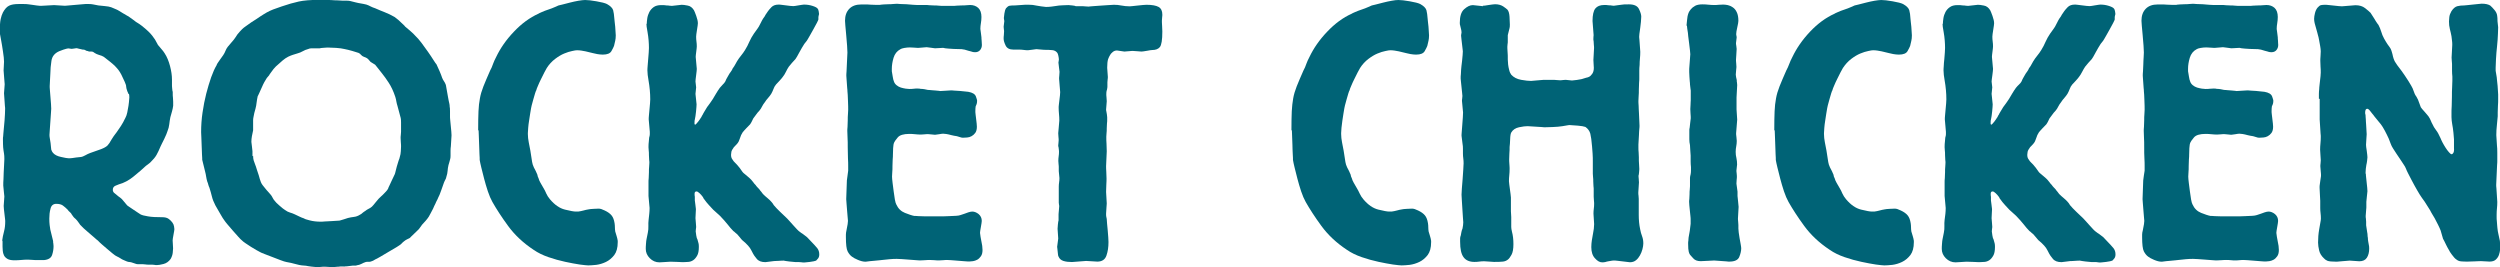
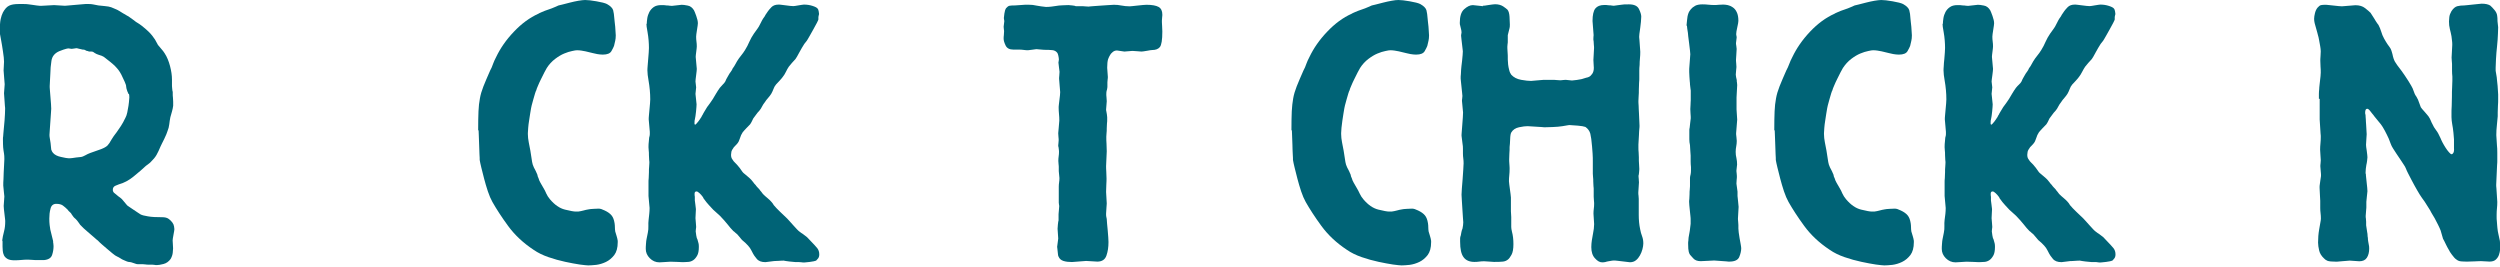
<svg xmlns="http://www.w3.org/2000/svg" id="_レイヤー_2" data-name="レイヤー 2" viewBox="0 0 229.84 24.55">
  <defs>
    <style>
      .cls-1 {
        fill: #006376;
      }
    </style>
  </defs>
  <g id="base">
    <g>
      <path class="cls-1" d="M.19,22.19c.04-.31.1-.62.18-.91.08-.3.11-.6.11-.92,0-.04,0-.13-.02-.27-.01-.13-.03-.28-.05-.43-.02-.15-.04-.3-.05-.43-.01-.13-.02-.23-.02-.3,0-.04.01-.18.03-.42s.03-.38.03-.45-.02-.23-.05-.48-.05-.43-.05-.52c0-.18,0-.38.02-.6.01-.22.02-.42.02-.6,0-.09.01-.29.03-.6s.03-.52.03-.63c0-.22-.01-.39-.03-.5-.04-.24-.07-.44-.08-.58-.01-.14-.02-.39-.02-.75,0-.09,0-.18.02-.27.01-.09.02-.18.02-.27.04-.38.08-.78.11-1.2.03-.42.05-.78.05-1.06,0-.04,0-.13-.02-.27-.01-.13-.02-.28-.03-.43-.01-.15-.02-.3-.03-.43-.01-.13-.02-.23-.02-.3,0-.04.01-.18.03-.4s.03-.37.03-.43c0-.09-.02-.29-.05-.62-.03-.32-.05-.54-.05-.65,0-.04,0-.17.02-.38.01-.21.02-.35.02-.42,0-.2-.03-.52-.1-.95-.06-.43-.12-.76-.16-.98-.06-.31-.1-.51-.11-.6-.01-.09-.02-.18-.02-.27,0-.51.03-.88.08-1.11.05-.23.12-.44.21-.62.17-.31.36-.52.57-.62.2-.1.49-.15.86-.15h.49c.19,0,.34.01.45.03.13.02.25.04.37.05.12.01.23.03.34.05.11.02.2.03.28.03h.24c.09,0,.27-.01.55-.03.28-.02.46-.03.55-.03s.25.01.5.03c.25.02.42.03.5.03.06,0,.18-.01.36-.03.17-.02.36-.04.57-.05.21-.01.4-.03.58-.05.18-.02.31-.03.37-.03h.34c.12,0,.23.01.34.03.09.02.17.04.26.05.09.01.17.03.26.05.45.04.76.08.91.1.15.02.35.09.58.2.11.04.2.08.27.12s.25.14.53.32c.09.04.16.09.23.13.06.04.14.09.23.13.06.04.13.09.21.15.08.06.15.11.21.15.11.09.21.16.29.22.09.06.18.12.29.18.11.07.32.23.63.5.31.27.54.52.7.77.09.11.16.22.21.33.05.11.11.22.18.33.11.13.22.26.32.38.11.12.21.25.29.38.22.33.38.73.5,1.18.12.45.18.87.18,1.25v.53s0,.14.02.3c.01.16.03.25.05.3v.18c0,.1,0,.22.02.35.01.13.02.25.02.37v.37c-.02.18-.06.35-.11.53-.05.18-.1.35-.15.53-.04.22-.08.44-.1.65-.02.21-.08.42-.16.62-.02.07-.06.17-.11.3-.05.13-.12.27-.19.42-.08.14-.15.28-.21.42-.06.13-.11.22-.13.27-.13.31-.25.57-.37.78-.12.21-.3.43-.53.65-.06.07-.14.13-.21.18-.08.06-.16.12-.24.18-.19.18-.36.33-.5.45-.14.12-.36.31-.66.55-.41.33-.85.57-1.33.7-.06.02-.17.07-.32.13-.15.07-.23.19-.23.37,0,.11.04.2.11.27.08.07.21.18.4.33.06.04.12.09.18.13s.1.09.15.13c.04.04.11.13.21.25.1.12.17.21.21.25.02.04.09.11.21.18.12.08.25.17.4.27.15.1.29.19.42.28.13.09.22.14.26.17.13.07.36.13.68.18.32.06.77.08,1.33.08.24,0,.43.05.57.15.14.1.25.21.34.33.09.12.14.24.16.37.02.12.03.21.03.25,0,.07-.03.23-.08.5-.05.27-.08.44-.08.53,0,.04,0,.16.02.35.01.19.02.32.02.38s-.01.2-.03.4c-.02.2-.09.39-.19.57-.17.24-.39.4-.66.47-.27.07-.47.1-.6.1-.09,0-.17,0-.24-.02-.08-.01-.15-.02-.21-.02h-.39s-.12,0-.23-.02c-.11-.01-.18-.02-.23-.02h-.45c-.09,0-.17-.02-.24-.05-.08-.03-.16-.06-.24-.08-.11-.04-.21-.07-.29-.07s-.18-.02-.29-.07c-.04-.02-.12-.06-.23-.1-.11-.04-.22-.1-.32-.17s-.21-.12-.31-.17-.16-.08-.18-.1c-.04-.02-.13-.09-.26-.2-.13-.11-.28-.23-.44-.37-.16-.13-.32-.27-.49-.42-.16-.14-.3-.27-.4-.38-.06-.04-.17-.13-.32-.27-.15-.13-.31-.27-.49-.42-.17-.14-.33-.29-.49-.43-.15-.14-.26-.25-.32-.32-.06-.09-.13-.18-.19-.27-.06-.09-.14-.18-.23-.27-.11-.09-.17-.15-.19-.18-.02-.03-.08-.1-.16-.22-.04-.09-.1-.17-.18-.23s-.15-.14-.21-.23c-.15-.15-.3-.28-.44-.38-.14-.1-.34-.15-.6-.15-.28,0-.46.15-.53.45-.08.3-.11.6-.11.91,0,.22.01.42.03.58.02.17.04.3.06.42.04.18.09.35.13.53.04.18.09.35.13.53,0,.09,0,.17.02.23.01.07.02.14.02.23,0,.27-.04.54-.13.81-.09.28-.33.44-.74.48h-.74s-.17,0-.37-.02c-.21-.01-.33-.02-.37-.02-.22,0-.42.01-.62.03s-.4.03-.62.03c-.28,0-.5-.04-.65-.13-.15-.09-.26-.2-.32-.33-.06-.13-.1-.27-.11-.42-.01-.14-.02-.27-.02-.38v-.57ZM11.82,8.65c-.04-.09-.08-.17-.11-.25-.03-.08-.06-.16-.08-.25-.02-.07-.03-.13-.03-.18s-.01-.12-.03-.18c-.02-.04-.04-.09-.05-.13-.01-.04-.03-.09-.05-.13-.13-.29-.24-.52-.32-.68-.09-.17-.18-.31-.27-.43-.1-.12-.2-.24-.31-.35-.11-.11-.25-.23-.42-.37-.3-.24-.5-.4-.6-.47-.1-.07-.26-.13-.5-.2-.13-.04-.23-.09-.29-.13-.04-.02-.08-.04-.11-.07-.03-.02-.07-.04-.11-.07-.09-.02-.17-.03-.24-.02s-.16,0-.24-.05c-.04,0-.09-.01-.13-.03-.04-.02-.09-.04-.13-.07-.04-.02-.1-.03-.16-.03s-.12-.01-.16-.03c-.04,0-.12-.02-.23-.05-.11-.03-.18-.05-.23-.05-.02,0-.09.01-.19.03-.11.02-.18.03-.23.03s-.09,0-.15-.02c-.05-.01-.11-.02-.18-.02-.02,0-.08.01-.16.03-.09.02-.18.05-.27.08s-.23.08-.4.15c-.41.18-.65.47-.71.88-.06.41-.1.79-.1,1.15,0,.09-.01.28-.03.57-.02.29-.03.49-.03.6,0,.07,0,.2.02.4s.03.41.05.63c.02.22.04.43.05.63s.02.34.02.43-.01.24-.03.47c-.02.22-.04.46-.05.72-.01.26-.03.49-.05.72s-.03.38-.03.47,0,.18.02.27c.01.09.04.25.08.5.02.11.03.21.03.3s.01.19.03.3c.04.13.1.23.16.3.15.18.4.31.74.38.35.08.57.12.68.12.13,0,.25,0,.37-.02.12-.01.23-.03.34-.05.24-.02.39-.04.47-.05.08-.01.2-.06.37-.15.15-.09.31-.16.47-.22.16-.06.49-.17.99-.35.28-.11.47-.22.58-.33.11-.11.23-.29.36-.53.13-.22.29-.45.49-.7.13-.18.26-.37.39-.57.13-.2.27-.45.42-.77.06-.11.12-.27.16-.47.04-.2.08-.4.11-.6.03-.2.06-.45.08-.77,0-.13-.01-.24-.03-.33Z" />
-       <path class="cls-1" d="M31.85,24.48c-.13.02-.25.03-.37.02-.12-.01-.24,0-.37.02-.04,0-.13,0-.27.02-.14.01-.23.02-.28.02s-.16,0-.34-.02c-.18-.01-.31-.02-.37-.02-.11,0-.23,0-.36.02-.13.01-.25.02-.36.02-.09,0-.25-.02-.5-.05s-.42-.06-.5-.08c-.3-.02-.51-.04-.62-.07-.11-.02-.28-.07-.52-.13-.15-.04-.3-.08-.44-.1-.14-.02-.29-.06-.44-.1-.02,0-.14-.04-.34-.12-.21-.08-.44-.17-.7-.27-.26-.1-.5-.19-.73-.28-.23-.09-.36-.14-.4-.17-.09-.04-.21-.11-.37-.2-.16-.09-.33-.19-.5-.3-.17-.11-.34-.22-.5-.33-.16-.11-.28-.2-.34-.27-.06-.04-.17-.15-.32-.32-.15-.17-.31-.35-.49-.55-.17-.2-.33-.39-.49-.57-.15-.18-.25-.3-.29-.37-.09-.11-.23-.33-.42-.67-.19-.33-.33-.58-.42-.73-.15-.29-.26-.56-.32-.82-.06-.25-.14-.53-.23-.81-.04-.09-.08-.18-.1-.27-.02-.09-.05-.19-.1-.3-.04-.15-.08-.3-.1-.45-.02-.14-.05-.3-.1-.48-.04-.18-.09-.35-.13-.53-.04-.18-.09-.35-.13-.53,0-.07,0-.22-.02-.47-.01-.24-.02-.51-.03-.8-.01-.29-.02-.55-.03-.8-.01-.24-.02-.4-.02-.47,0-.6.04-1.2.13-1.81.09-.61.2-1.19.34-1.73.14-.54.29-1.04.45-1.5.16-.45.33-.83.5-1.11.02-.09.12-.25.29-.48.17-.23.28-.38.32-.45.09-.13.16-.27.21-.4.05-.13.12-.25.21-.37.09-.11.18-.22.28-.33s.19-.22.28-.33c.13-.18.24-.33.32-.47.09-.11.16-.2.23-.27.06-.07.13-.14.21-.22.08-.08.18-.16.31-.25.13-.09.3-.21.52-.37.35-.22.63-.4.84-.55.22-.14.42-.27.6-.37.18-.1.38-.19.58-.27.2-.08.47-.17.79-.28.58-.2,1.11-.35,1.57-.45s1.07-.15,1.83-.15c.6,0,1,0,1.2.02s.34.02.45.02c.28.02.46.03.53.03h.31c.17,0,.3.01.39.03.09.02.26.07.52.13.17.04.33.08.49.1.15.02.31.06.49.1.13.04.26.1.39.17.13.07.27.12.42.17.3.13.6.26.89.37.29.11.59.26.89.43.15.11.27.21.36.28.09.08.27.25.55.52.02.04.08.11.18.18.1.08.21.17.32.27.12.1.22.19.31.28.09.09.15.16.19.2.17.16.36.37.57.65.2.28.4.55.6.83s.36.53.5.75c.14.22.23.35.28.4.09.18.18.38.28.62.1.23.18.44.24.62.04.11.1.21.16.3.06.09.12.19.16.3.02.04.04.14.06.28.02.14.05.29.08.45.03.16.06.31.08.45.02.14.04.25.06.32.02.09.04.18.06.27.02.09.03.18.03.27.02.07.03.22.03.45v.45c0,.07,0,.18.02.35.01.17.03.34.05.52.02.18.04.35.05.52.01.17.02.28.02.35s-.01.23-.03.5c-.02.27-.03.43-.03.5-.02.13-.03.27-.03.4v.47c0,.13-.01.23-.03.3-.02.11-.05.21-.08.3-.03.09-.06.18-.08.27-.04.18-.07.35-.08.53-.01.18-.05.35-.11.53-.02.11-.05.21-.1.28-.04.08-.09.17-.13.28s-.12.34-.24.68c-.12.34-.21.57-.28.68-.04.11-.09.21-.13.28-.04.08-.09.17-.13.28-.04.07-.08.14-.11.22s-.07.16-.11.25c-.06.13-.14.27-.21.4-.08.13-.14.24-.18.33-.09.13-.18.26-.29.38-.11.12-.22.24-.32.35l-.29.4s-.1.11-.18.18-.16.16-.26.25c-.1.09-.18.17-.26.25-.08.08-.12.13-.15.15-.09.04-.17.09-.26.13-.09.04-.17.1-.26.17-.06.04-.16.13-.29.27-.04.04-.18.13-.4.27-.23.13-.47.28-.73.43-.26.16-.51.31-.76.45-.25.14-.4.23-.47.25-.13.09-.27.16-.42.2-.09.02-.16.03-.23.02s-.14,0-.23.02c-.13.04-.26.1-.39.17s-.27.11-.42.13c-.04.02-.09.03-.13.03h-.26l-.58.07ZM23.27,14.32c0,.18.02.32.05.42s.08.24.15.42c.02.04.08.2.16.48.09.28.14.44.16.48.06.24.13.45.19.61.06.17.21.37.42.61.09.11.17.21.26.3.09.09.17.19.26.3.06.09.12.18.16.27.04.09.11.18.19.27.04.07.18.21.42.42.24.21.41.35.52.41.15.11.3.19.45.23.15.04.3.1.45.17.15.07.29.13.42.2.13.07.27.12.42.17.04.04.22.11.52.18.3.08.65.12,1.04.12.04,0,.16,0,.34-.02.18-.01.38-.02.58-.03.21-.01.47-.03.79-.05.15-.04.29-.08.4-.12.12-.03.24-.07.37-.12.17-.04.36-.08.55-.1.19-.02.38-.09.55-.2.09-.04.17-.1.24-.17.08-.07.16-.12.24-.17.11-.09.21-.15.31-.2.1-.04.2-.11.31-.2.11-.11.21-.23.31-.36.1-.13.2-.25.31-.37.09-.09.17-.17.24-.23.08-.07.16-.14.24-.23.06-.07.13-.14.21-.22.08-.08.13-.16.18-.25.02-.07.06-.17.13-.3.06-.13.13-.27.19-.41.06-.14.12-.27.18-.38.05-.11.09-.19.11-.23.02-.04.05-.14.08-.28.03-.14.07-.29.11-.43.04-.14.09-.29.13-.43.04-.14.08-.24.1-.28.02-.09.04-.17.06-.23.02-.07.04-.13.05-.2.01-.07.02-.15.03-.27.01-.11.02-.25.02-.43,0-.07,0-.2-.02-.4-.01-.2-.02-.33-.02-.4,0-.04,0-.14.02-.28.01-.14.02-.24.02-.28v-.86c0-.18-.01-.31-.03-.4-.04-.18-.09-.36-.15-.56-.05-.2-.1-.39-.15-.56-.04-.13-.08-.27-.1-.4s-.05-.28-.1-.43c-.17-.51-.37-.94-.6-1.29-.23-.35-.42-.62-.57-.8-.06-.09-.18-.24-.36-.46-.17-.22-.28-.35-.32-.4-.06-.04-.14-.09-.21-.13-.08-.04-.15-.09-.21-.13-.04-.04-.09-.1-.15-.17-.05-.07-.11-.12-.18-.17-.06-.04-.16-.09-.29-.13-.11-.04-.19-.1-.26-.18-.06-.08-.14-.14-.23-.18-.11-.04-.3-.1-.58-.18-.28-.08-.53-.14-.74-.18-.17-.04-.42-.08-.74-.1-.32-.02-.57-.03-.74-.03-.04,0-.17,0-.37.02-.21.01-.34.03-.4.05h-.76c-.1,0-.2.02-.31.07-.17.04-.33.11-.49.2-.15.09-.31.15-.49.2-.15.04-.29.09-.42.13-.13.04-.27.1-.42.17-.17.09-.35.2-.52.35s-.38.33-.62.55c-.09.09-.16.17-.21.23-.05.07-.17.22-.34.46-.04.09-.1.17-.18.25-.08.08-.13.16-.18.25-.02.02-.07.1-.15.25-.08.14-.15.3-.23.48-.08.18-.15.35-.23.51-.08.17-.12.27-.15.31-.04.2-.08.39-.1.58s-.05.37-.1.55c-.04.13-.08.27-.11.4-.03.13-.06.27-.08.4-.02.09-.03.18-.03.27v.93c-.04.18-.08.35-.11.53-.03.18-.05.35-.05.53,0,.04.02.18.05.41.03.23.05.38.05.45v.46Z" />
      <path class="cls-1" d="M43.96,11.98c0-.73.01-1.31.03-1.75.02-.43.06-.83.13-1.18.06-.35.17-.72.32-1.1.15-.38.36-.87.62-1.46.11-.2.2-.4.27-.62.08-.21.17-.42.28-.62.39-.82.93-1.6,1.64-2.34.7-.74,1.45-1.29,2.25-1.65.02-.02.12-.07.31-.15.18-.08.38-.16.6-.23s.42-.15.6-.23c.18-.08.3-.13.34-.15.02,0,.13-.03.34-.08.21-.06.44-.12.7-.18.26-.07.52-.12.78-.17.26-.04.46-.07.62-.07.24,0,.59.04,1.05.12.46.08.78.16.96.25.32.18.51.37.57.57.05.2.09.45.11.77,0,.07.01.17.03.3.02.13.04.28.05.45.01.17.02.32.03.47.01.14.02.25.02.32,0,.2-.02.37-.05.5-.03.13-.07.29-.11.47-.04.11-.12.27-.24.48-.12.21-.38.32-.79.32-.17,0-.35-.02-.52-.05-.17-.03-.53-.12-1.07-.25-.13-.02-.26-.04-.39-.07-.13-.02-.26-.03-.39-.03-.09,0-.24.02-.45.07-.22.04-.46.12-.73.23-.27.11-.55.28-.84.5-.29.22-.55.5-.76.83-.04.07-.11.19-.21.38s-.2.39-.31.62c-.11.22-.21.43-.29.63-.09.2-.14.34-.16.43-.02.02-.06.12-.11.28s-.11.35-.16.55c-.05.2-.1.38-.15.55-.04.17-.06.26-.06.28-.02.11-.05.27-.08.48-.03.21-.06.43-.1.65s-.06.44-.08.65c-.02.21-.03.37-.03.48v.1c0,.24.03.49.08.75.05.26.1.52.15.78.09.53.14.88.16,1.03.02.16.08.32.16.5.04.09.09.17.13.25.04.08.09.17.13.28.04.07.07.14.08.22.01.08.04.15.08.22.04.16.11.31.19.45.09.14.17.29.26.45.11.18.2.35.27.53.08.18.19.35.34.53.43.51.89.83,1.38.95.49.12.81.18.99.18h.23c.17-.02.33-.06.49-.1.15-.04.3-.08.45-.1.09-.02.24-.04.47-.05.23-.01.38-.02.47-.02.15,0,.33.06.55.17.28.13.49.28.63.45.14.17.23.4.28.72.02.13.03.26.03.38s.01.25.03.38c.04.16.09.3.13.43.04.13.08.28.1.43v.13c0,.51-.11.9-.32,1.18-.22.28-.47.49-.76.63-.29.14-.59.23-.89.27-.3.03-.55.05-.74.05-.13,0-.39-.03-.78-.08-.39-.06-.84-.14-1.34-.25-.51-.11-1.02-.25-1.54-.43-.52-.18-.97-.4-1.36-.67-.97-.64-1.75-1.38-2.35-2.2s-1.07-1.55-1.44-2.2c-.15-.27-.29-.59-.42-.98s-.24-.77-.34-1.15c-.1-.38-.18-.72-.26-1.03-.08-.31-.12-.54-.15-.7,0-.09,0-.27-.02-.53-.01-.27-.02-.55-.03-.85-.01-.3-.02-.58-.03-.83-.01-.25-.02-.43-.02-.52Z" />
      <path class="cls-1" d="M59.46,2.2c0-.15.02-.33.05-.53s.1-.39.19-.57c.1-.18.23-.33.4-.45.17-.12.4-.18.68-.18h.24c.08,0,.17.01.27.03.09,0,.17,0,.24.02.08.01.16.02.24.02.06,0,.22-.02.45-.05.24-.03.39-.05.45-.05.13,0,.31.02.55.07.24.04.43.19.58.43.04.07.11.24.21.52.1.28.15.5.15.68,0,.09-.03.29-.08.6-.05.31-.08.52-.08.63,0,.16.01.31.03.45.02.14.03.29.03.45,0,.09-.02.25-.05.48-.03.23-.05.39-.05.48s.02.27.05.55c.03.28.05.46.05.55s-.02.28-.06.58c-.04.3-.06.49-.06.58,0,.04.01.13.03.27.02.13.03.22.03.27s-.01.14-.03.3c-.02.16-.03.26-.03.3,0,.07.02.23.05.48.03.26.05.42.05.48,0,.13-.02.35-.05.67-.03.31-.07.55-.11.73-.02.04-.03.13-.03.27v.13s.02.07.06.07.13-.09.28-.28c.14-.19.22-.3.24-.35.04-.04.07-.09.08-.13.01-.04.04-.09.08-.13,0-.02.05-.12.16-.3.11-.18.19-.32.26-.43.09-.11.17-.23.26-.35.09-.12.17-.25.26-.38.11-.18.21-.35.31-.52.1-.17.21-.34.34-.52.09-.11.18-.21.27-.3.1-.09.18-.19.24-.3.04-.11.09-.21.13-.28.04-.08.1-.17.16-.28.06-.11.13-.22.21-.32.08-.1.13-.2.18-.32.09-.11.16-.22.21-.32s.11-.2.18-.32c.11-.18.23-.35.37-.52.14-.17.26-.34.37-.52.15-.24.28-.49.39-.75.11-.25.25-.5.42-.75.11-.15.21-.3.31-.43.1-.13.18-.27.24-.4.09-.18.15-.3.19-.37.04-.09.13-.22.26-.4.04-.09.09-.17.15-.25.05-.08.1-.15.15-.22.06-.09.17-.21.32-.37.15-.15.37-.23.65-.23.04,0,.13,0,.26.02.13.01.26.03.4.05.14.02.27.04.4.05.13.01.23.02.29.02s.23-.02.49-.07c.26-.04.42-.07.49-.07.28,0,.54.04.79.12.25.08.4.16.47.25.04.04.08.13.1.27.02.13.03.21.03.23s-.01.06-.03.12c-.02.06-.03.11-.03.15v.23s-.05.16-.15.33c-.1.18-.2.37-.31.57-.11.2-.22.39-.32.57-.11.18-.17.29-.19.33-.06.11-.13.21-.21.3-.08.09-.15.19-.21.3-.06.09-.18.29-.36.62-.17.32-.29.53-.36.62-.11.11-.22.23-.32.35-.11.12-.21.24-.29.35-.09.13-.18.29-.27.48s-.19.34-.28.45c-.04.07-.15.19-.31.37-.16.18-.26.29-.31.33-.11.13-.19.27-.24.42-.05.14-.12.29-.21.45-.09.13-.18.26-.29.38-.11.12-.21.25-.29.38-.11.13-.19.27-.26.4-.06.13-.15.27-.26.4-.11.11-.21.23-.29.35-.09.12-.17.24-.26.35-.04.09-.09.18-.13.27-.04.09-.1.18-.16.27-.11.11-.22.23-.34.35-.12.12-.23.25-.34.38-.11.16-.19.34-.26.57-.02.04-.04.09-.05.13-.01.04-.03.09-.05.13-.04.09-.11.18-.19.27-.09.09-.17.18-.26.27-.13.18-.21.32-.23.43s-.03.2-.03.27c0,.18.04.32.13.43.06.11.15.22.26.32.11.1.2.21.29.32.04.04.12.14.23.3.11.16.18.26.23.3.04.04.16.14.36.3.19.16.31.27.36.33.06.07.12.14.18.22.05.08.12.16.21.25.04.07.1.13.16.2s.13.13.19.2c.06.09.12.17.18.23.05.07.1.13.15.2.13.13.27.26.42.38.15.12.28.25.39.38.04.04.11.13.19.27.15.18.34.38.57.6s.45.43.66.63c.04.04.12.13.23.25.11.12.22.25.34.38.12.13.23.26.34.37.11.11.19.19.26.23.09.07.17.13.26.18.09.06.18.13.29.22.06.04.13.1.19.17.06.07.12.12.16.17.34.35.58.61.7.76.12.16.18.34.18.57,0,.16-.04.28-.11.37-.08.09-.14.16-.18.2-.09.04-.28.08-.58.12-.3.03-.46.05-.49.05-.11,0-.21,0-.29-.02-.09-.01-.18-.02-.29-.02h-.29c-.09,0-.26-.02-.52-.05-.26-.03-.43-.06-.52-.08-.06,0-.21,0-.44.02-.23.01-.37.02-.44.02s-.2.02-.4.05-.34.05-.4.05c-.37,0-.64-.1-.81-.32-.17-.21-.28-.36-.32-.45-.11-.22-.21-.4-.29-.53-.09-.13-.23-.29-.42-.47-.04-.04-.09-.09-.15-.13-.05-.04-.1-.09-.15-.13-.06-.07-.14-.15-.21-.25-.08-.1-.16-.19-.24-.28-.06-.04-.12-.09-.18-.15-.05-.06-.11-.1-.18-.15-.09-.09-.17-.18-.26-.28-.09-.1-.17-.2-.26-.32-.11-.13-.22-.26-.32-.38-.11-.12-.24-.26-.39-.42-.11-.11-.21-.2-.31-.28-.1-.08-.2-.17-.31-.28-.06-.07-.19-.21-.39-.42-.19-.21-.33-.38-.42-.52-.04-.04-.08-.09-.1-.15-.02-.06-.05-.1-.1-.15-.04-.07-.12-.15-.24-.27-.12-.11-.21-.17-.28-.17-.11,0-.17.06-.18.17-.01.11,0,.22.02.33v.33s.02.17.05.38c.03.21.05.35.05.42,0,.04,0,.18-.02.4-.01.22-.02.37-.02.43,0,.04.01.17.03.37.02.2.03.33.03.4,0,.04,0,.12-.02.22-.01.1-.02.17-.02.22s.02.17.05.37.07.32.11.37c.02.07.04.13.05.18.01.06.03.12.05.18.02.07.03.18.03.33,0,.35-.05.63-.16.81-.11.19-.23.33-.37.42-.14.09-.29.14-.45.15-.16.01-.3.02-.4.02-.09,0-.29,0-.6-.02-.31-.01-.52-.02-.63-.02-.06,0-.23.01-.49.03-.26.02-.43.03-.52.03-.35,0-.64-.13-.89-.38-.25-.25-.37-.54-.37-.85,0-.11,0-.27.02-.47.01-.2.03-.34.05-.43.02-.11.04-.21.06-.3.02-.09.04-.19.06-.3.04-.2.06-.4.05-.6-.01-.2,0-.39.02-.57.02-.18.04-.36.06-.55.02-.19.03-.37.03-.55,0-.09-.02-.27-.05-.55-.03-.28-.05-.46-.05-.55v-1.3c0-.07,0-.18.02-.35.01-.17.02-.34.02-.53s0-.37.02-.53c.01-.17.02-.28.02-.35,0-.04,0-.13-.02-.27-.01-.13-.02-.28-.02-.43s0-.3-.02-.43c-.01-.13-.02-.23-.02-.3,0-.2.01-.37.03-.52.02-.14.03-.26.03-.35.04-.13.06-.24.06-.32v-.22c0-.09-.02-.28-.05-.57-.03-.29-.05-.48-.05-.57,0-.07,0-.19.02-.37.01-.18.03-.36.05-.55s.04-.37.05-.55c.01-.18.02-.3.02-.37,0-.55-.05-1.14-.16-1.76-.06-.35-.1-.65-.1-.9,0-.07,0-.2.02-.4.01-.2.03-.4.05-.62.02-.21.04-.42.05-.62.01-.2.02-.34.02-.43,0-.22-.01-.45-.03-.7-.02-.24-.05-.5-.1-.77-.04-.24-.07-.4-.08-.48-.01-.08-.02-.17-.02-.28Z" />
-       <path class="cls-1" d="M80.94.43s.13,0,.27-.02c.14-.01.29-.02.44-.02s.3,0,.44-.02c.14-.01.24-.02.31-.02s.19,0,.37.02c.18.01.37.02.57.02.22.02.42.04.6.05.18.01.31.02.37.02h.87s.13,0,.26.02c.13.01.27.02.42.02s.29,0,.42.02c.13.01.23.02.29.02h1.07c.06,0,.17,0,.31-.02.14-.01.29-.02.45-.02s.32,0,.47-.02c.15-.01.26-.02.32-.02.3,0,.55.09.75.27.19.18.29.46.29.83,0,.2-.02.39-.05.57-.03.18-.05.35-.05.53,0,.04.02.17.05.37s.05.33.05.4c0,.04,0,.16.02.33.01.18.02.3.02.37,0,.18-.05.33-.16.47-.11.13-.26.2-.45.2-.11,0-.19-.01-.26-.03-.06-.02-.18-.06-.36-.1-.26-.09-.47-.14-.63-.15-.16-.01-.4-.02-.73-.02-.06,0-.22-.01-.47-.03-.25-.02-.42-.04-.5-.07-.04,0-.16,0-.36.02-.19.01-.32.02-.39.02-.04,0-.17-.02-.37-.05-.21-.03-.34-.05-.4-.05s-.19.01-.37.03c-.18.02-.31.03-.37.03s-.2,0-.4-.02c-.21-.01-.34-.02-.4-.02-.17,0-.35.02-.52.05-.17.03-.29.07-.36.12-.3.16-.51.42-.62.78-.11.37-.16.7-.16,1.01v.23c.02.11.05.27.08.48.03.21.07.36.11.45.04.13.12.25.24.35.12.1.25.17.4.22.15.04.3.08.44.1.14.02.25.03.34.03.13,0,.26,0,.39-.02s.25-.02.36-.02c.13,0,.23.01.29.03.11,0,.22.01.34.03.12.02.23.04.34.07.06,0,.16,0,.29.02.13.01.26.02.39.03.13.01.24.02.32.03.09.01.12.02.1.02.11,0,.28-.01.52-.03.24-.02.4-.03.49-.03.04,0,.15,0,.31.02.16.01.33.02.5.03.17.01.33.03.49.05.15.02.25.03.29.03.39.07.62.21.7.43.08.22.11.34.11.37,0,.11-.01.21-.03.28s-.05.16-.1.25c-.02.11-.03.27-.03.47,0,.04,0,.13.02.27.01.13.03.27.05.42.02.14.04.28.05.42.01.13.02.23.02.3,0,.24-.05.43-.15.57-.1.13-.21.23-.34.3-.13.07-.26.11-.4.12s-.26.02-.37.02c-.06,0-.12,0-.18-.02-.05-.01-.19-.05-.4-.12-.17-.02-.35-.06-.52-.1-.15-.04-.3-.08-.44-.1-.14-.02-.24-.03-.31-.03s-.19.02-.37.05c-.18.03-.31.05-.37.05-.04,0-.15-.01-.31-.03-.16-.02-.28-.03-.34-.03-.04,0-.15,0-.32.02-.17.01-.28.02-.32.02-.17,0-.35-.01-.53-.03-.18-.02-.36-.03-.53-.03-.54,0-.9.11-1.08.33s-.29.37-.31.43c-.06.11-.1.29-.11.55-.01.26-.02.47-.02.65,0,.07,0,.19-.02.38-.01.19-.02.39-.02.6s0,.41-.02.6c-.01.19-.02.32-.02.38,0,.13.02.33.05.58.03.26.06.52.1.78s.07.52.11.75c.04.23.09.38.13.45.17.38.44.64.79.78.36.14.64.24.86.28.06,0,.19,0,.39.02.19.01.4.02.63.02h1.08c.45,0,.82,0,1.1-.02.28-.01.5-.02.66-.03.16-.01.3-.03.4-.07.11-.03.23-.07.36-.12.11-.04.23-.09.36-.13.13-.04.25-.07.36-.07.19,0,.39.08.58.23.19.16.29.37.29.63,0,.09-.03.27-.08.55-.05.28-.08.46-.08.55,0,.04.02.17.05.37.03.2.06.34.08.43.06.27.1.52.1.77s-.05.44-.15.58c-.1.14-.21.25-.34.32-.13.07-.26.11-.39.13-.13.02-.24.03-.32.03s-.23,0-.42-.02c-.19-.01-.4-.03-.63-.05-.23-.02-.44-.04-.63-.05s-.32-.02-.39-.02c-.04,0-.16,0-.34.02-.18.01-.31.02-.37.02-.15,0-.3,0-.44-.02-.14-.01-.29-.02-.44-.02-.06,0-.21,0-.42.02-.22.01-.36.02-.42.02s-.2,0-.4-.02c-.21-.01-.43-.03-.66-.05-.24-.02-.46-.04-.68-.05-.22-.01-.37-.02-.45-.02-.22,0-.43.01-.65.03-.22.02-.44.04-.68.07-.02,0-.11.01-.28.03-.16.02-.33.04-.52.05-.18.01-.43.04-.73.08-.22,0-.45-.06-.71-.17-.26-.11-.44-.21-.55-.3-.15-.11-.28-.27-.39-.48-.11-.21-.16-.65-.16-1.31v-.23c0-.11.02-.25.06-.43.04-.24.08-.42.1-.53.02-.11.03-.21.03-.3,0-.04-.01-.16-.03-.35s-.04-.39-.05-.6c-.01-.21-.03-.42-.05-.63-.02-.21-.03-.35-.03-.42.02-.35.03-.64.03-.86s.01-.51.03-.86c.02-.16.04-.3.06-.45.02-.14.04-.29.06-.45v-.47c0-.13,0-.35-.02-.67-.01-.31-.02-.64-.02-.98s0-.67-.02-.96c-.01-.3-.02-.49-.02-.58,0-.07,0-.19.02-.37.01-.18.02-.37.02-.58s0-.41.02-.6c.01-.19.02-.32.02-.38,0-.18,0-.47-.02-.86-.01-.4-.03-.69-.05-.87,0-.04,0-.13-.02-.27-.01-.13-.02-.27-.03-.42-.01-.14-.02-.28-.03-.42-.01-.13-.02-.23-.02-.3s0-.2.02-.4c.01-.2.02-.42.03-.65.01-.23.02-.45.03-.65.01-.2.02-.34.02-.43,0-.11-.01-.32-.03-.63-.02-.31-.05-.63-.08-.96-.03-.33-.06-.63-.08-.88-.02-.25-.03-.4-.03-.45,0-.47.13-.83.39-1.1.26-.27.63-.4,1.1-.4h.34c.16,0,.34,0,.53.02.19.01.38.02.55.02h.36Z" />
      <path class="cls-1" d="M100.11.6s.13-.01.34-.03c.2-.02.44-.04.7-.05.26-.01.51-.03.74-.05.24-.02.41-.03.52-.03.24,0,.47.02.7.07.23.04.46.07.7.07.06,0,.17,0,.31-.02.14-.01.3-.03.47-.05.17-.02.33-.04.49-.05.15-.01.26-.02.32-.02.52,0,.89.07,1.12.2.23.13.34.37.34.7,0,.04,0,.14-.02.28-.01.14-.02.24-.02.28,0,.07,0,.23.02.5.01.27.02.43.02.5,0,.78-.08,1.25-.23,1.43-.15.18-.39.27-.71.27-.06,0-.22.02-.47.07-.25.04-.42.07-.5.07-.04,0-.18-.01-.4-.03-.23-.02-.37-.03-.44-.03s-.19.01-.37.03c-.18.02-.31.03-.37.03-.04,0-.16-.02-.34-.05-.18-.03-.3-.05-.34-.05-.15,0-.29.05-.4.15-.12.1-.2.19-.24.28-.06.09-.12.22-.18.38-.05.17-.08.43-.08.78,0,.07.01.21.03.42.02.21.03.35.03.42,0,.04,0,.13-.02.25-.01.12-.02.21-.02.25v.4s0,.08-.02.17c-.01.09-.03.16-.05.2-.02.07-.03.18-.03.33,0,.04,0,.15.02.32.01.17.02.27.02.32,0,.07-.01.19-.03.38-.02.19-.03.32-.03.38,0,.04,0,.09.02.15.01.06.03.15.05.28.02.11.03.21.03.28v.25c0,.07,0,.17-.02.32-.01.14-.02.29-.02.45s0,.31-.02.45c-.01.14-.02.25-.02.32,0,.22,0,.44.02.67.01.22.02.44.02.67,0,.11-.01.34-.03.68-.02.34-.03.57-.03.68,0,.09,0,.28.02.57.01.29.02.48.02.57s0,.29-.02.6c-.01.31-.02.52-.02.63,0,.09.01.27.03.53.02.27.03.44.03.53,0,.07-.01.22-.03.45-.02.23-.03.39-.03.48v.15c0,.06.02.17.06.35,0,.09.01.23.03.43s.04.41.06.63c.02.22.04.43.05.63.01.2.02.34.02.43,0,.47-.06.88-.19,1.25s-.41.55-.84.55c-.06,0-.23-.01-.5-.03-.27-.02-.45-.03-.53-.03-.11,0-.32.02-.65.05-.32.03-.54.05-.65.05-.3,0-.56-.03-.78-.1-.22-.07-.37-.2-.45-.4-.02-.02-.04-.08-.05-.17-.01-.09-.02-.18-.03-.28-.01-.1-.02-.19-.03-.28-.01-.09-.02-.14-.02-.17,0-.07.02-.19.05-.38.03-.19.05-.32.05-.38s-.01-.22-.03-.45c-.02-.23-.03-.38-.03-.45s.01-.2.03-.4c.02-.2.04-.32.06-.37v-.57s.01-.16.03-.35c.02-.19.03-.32.03-.38,0-.02,0-.07-.02-.15-.01-.08-.02-.14-.02-.18v-1.46c0-.13.01-.27.03-.4.02-.13.03-.27.03-.4,0-.04-.01-.15-.03-.32-.02-.17-.03-.27-.03-.32v-.37s0-.14-.02-.28c-.01-.14-.02-.24-.02-.28,0-.15.01-.3.03-.43.02-.13.03-.27.03-.4,0-.04,0-.13-.02-.27-.01-.13-.03-.22-.05-.27,0-.04,0-.13.02-.27.01-.13.02-.22.02-.27s0-.15-.02-.32c-.01-.17-.02-.27-.02-.32,0-.09.02-.28.05-.57.03-.29.05-.49.05-.6,0-.2-.01-.4-.03-.6-.02-.2-.03-.4-.03-.6,0-.04,0-.13.02-.27.01-.13.03-.27.05-.42s.04-.28.05-.42c.01-.13.02-.23.02-.3,0-.09-.02-.29-.05-.6-.03-.31-.05-.52-.05-.63,0-.04,0-.15.02-.32.01-.17.02-.27.02-.32s-.02-.18-.05-.4c-.03-.22-.05-.37-.05-.43,0-.02,0-.07.02-.15.01-.08.02-.13.02-.15,0-.09-.02-.2-.05-.35-.03-.14-.07-.24-.11-.28-.11-.13-.25-.21-.44-.23-.18-.02-.44-.03-.76-.03-.06,0-.19-.01-.37-.03-.18-.02-.3-.03-.34-.03s-.17.02-.37.05c-.21.03-.34.05-.4.05-.13,0-.26-.01-.4-.03-.14-.02-.29-.03-.44-.03h-.52c-.35,0-.58-.13-.7-.38-.12-.25-.18-.46-.18-.62,0-.11,0-.22.02-.33.01-.11.02-.22.02-.33,0-.04,0-.12-.02-.22-.01-.1-.02-.17-.02-.22s.01-.13.03-.25c.02-.12.03-.21.03-.25,0-.02,0-.07-.02-.15-.01-.08-.02-.13-.02-.15,0-.07.02-.21.05-.42.03-.21.08-.37.15-.48.11-.13.22-.21.32-.23.11-.02.28-.03.52-.03.06,0,.21-.01.44-.03.23-.02.37-.03.44-.03h.42c.22,0,.42.02.62.07.02,0,.08.01.18.03.1.02.2.04.31.05.11.01.25.03.42.05.17,0,.34-.01.5-.03.16-.02.33-.04.5-.07.09-.02.26-.04.53-.05.27-.01.45-.02.53-.02.04,0,.16.01.34.03.18.02.3.04.34.07h.52c.06,0,.19,0,.37.02.18.01.3.02.34.02Z" />
      <path class="cls-1" d="M118.73,11.98c0-.73.01-1.31.03-1.75.02-.43.07-.83.13-1.18.06-.35.17-.72.32-1.1.15-.38.36-.87.62-1.46.11-.2.2-.4.27-.62.08-.21.17-.42.28-.62.39-.82.93-1.6,1.64-2.34.7-.74,1.45-1.29,2.25-1.65.02-.02.12-.07.31-.15s.38-.16.6-.23.42-.15.6-.23c.18-.08.3-.13.34-.15.02,0,.13-.03.34-.08.21-.06.44-.12.7-.18.26-.07.52-.12.78-.17s.46-.07.62-.07c.24,0,.59.04,1.05.12.46.08.78.16.96.25.32.18.51.37.57.57.05.2.09.45.11.77,0,.07.01.17.03.3.02.13.04.28.05.45.01.17.02.32.03.47.01.14.02.25.02.32,0,.2-.02.37-.05.5-.03.13-.07.29-.11.47-.04.11-.12.27-.24.48-.12.21-.38.32-.79.32-.17,0-.35-.02-.52-.05s-.53-.12-1.07-.25c-.13-.02-.26-.04-.39-.07-.13-.02-.26-.03-.39-.03-.09,0-.24.02-.45.07-.22.04-.46.12-.73.23-.27.11-.55.28-.84.5-.29.22-.55.5-.76.83-.04.07-.11.19-.21.38-.1.19-.2.39-.31.62-.11.22-.21.43-.29.63-.09.2-.14.34-.16.43-.02.02-.06.12-.11.28s-.11.35-.16.55-.1.38-.15.55c-.04.17-.06.26-.06.28-.02.11-.05.27-.08.48-.03.21-.07.43-.1.65s-.06.44-.08.65c-.02.21-.03.37-.03.48v.1c0,.24.03.49.08.75.05.26.1.52.15.78.09.53.14.88.16,1.03.02.16.08.32.16.5.04.09.09.17.13.25.04.08.09.17.13.28.04.07.07.14.08.22.01.08.04.15.08.22.04.16.11.31.19.45.09.14.17.29.26.45.11.18.2.35.28.53.08.18.19.35.34.53.43.51.89.83,1.38.95.49.12.81.18.99.18h.23c.17-.02.33-.06.49-.1.15-.04.3-.08.45-.1.09-.02.24-.04.47-.05s.38-.02.47-.02c.15,0,.33.06.55.17.28.13.49.28.63.45.14.17.23.4.28.72.02.13.03.26.03.38s.01.25.03.38c.04.16.09.3.13.43.04.13.08.28.1.43v.13c0,.51-.11.9-.32,1.18-.22.28-.47.49-.76.63-.29.14-.59.23-.89.27-.3.03-.55.05-.75.05-.13,0-.39-.03-.78-.08-.39-.06-.84-.14-1.34-.25-.51-.11-1.02-.25-1.54-.43-.52-.18-.97-.4-1.36-.67-.97-.64-1.75-1.38-2.35-2.2s-1.07-1.55-1.44-2.2c-.15-.27-.29-.59-.42-.98-.13-.39-.24-.77-.34-1.15-.1-.38-.18-.72-.26-1.03-.08-.31-.12-.54-.15-.7,0-.09,0-.27-.02-.53s-.02-.55-.03-.85-.02-.58-.03-.83c-.01-.25-.02-.43-.02-.52Z" />
      <path class="cls-1" d="M136.32.53c.09,0,.27-.02.55-.07.28-.04.47-.07.58-.07.3,0,.55.07.75.2.19.13.32.23.39.3.11.13.17.35.19.65.02.3.03.54.03.72,0,.16-.01.27-.03.33-.02.11-.05.22-.08.32-.03.1-.06.21-.08.32v.57c0,.09,0,.17-.02.25-.01.08-.02.16-.02.25,0,.07,0,.22.02.47s.02.4.02.47v.23c0,.13.01.28.03.45s.05.34.1.52c.04.18.11.32.19.43.22.24.52.4.91.47.39.07.69.1.91.1.09,0,.28-.02.57-.05.29-.03.49-.05.6-.05h.74c.15,0,.3,0,.44.02.14.01.24.02.31.02.04,0,.13,0,.26-.02.13-.01.22-.02.26-.02s.14.01.29.03c.15.02.25.03.29.03.19-.02.35-.04.45-.05.11-.01.2-.03.29-.05.09-.02.14-.03.16-.03.11-.04.24-.08.39-.12.15-.03.24-.06.26-.08.11-.04.21-.14.31-.28.1-.14.15-.33.15-.55,0-.04,0-.16-.02-.35-.01-.19-.02-.32-.02-.38,0-.09.01-.27.03-.53s.03-.45.03-.57c0-.04,0-.15-.02-.32-.01-.17-.02-.27-.02-.32-.02-.04-.03-.13-.02-.27,0-.13.02-.22.02-.27,0-.11-.02-.33-.05-.65-.03-.32-.05-.54-.05-.65,0-.55.09-.94.26-1.15.17-.21.44-.32.81-.32h.18c.08,0,.17.01.28.03.09,0,.17,0,.24.02.08.01.13.02.18.02s.16-.02.36-.05.32-.05.39-.05c.06-.02.28-.03.65-.03.47,0,.78.14.92.43.14.29.21.52.21.7,0,.11-.01.27-.03.48-.02.21-.04.38-.06.52-.04.31-.07.5-.08.58-.01.08-.02.16-.02.25,0,.04,0,.13.02.27.01.13.02.27.03.42.01.14.02.28.03.42.01.13.02.23.02.3,0,.2-.01.4-.03.6-.02.2-.03.4-.03.6-.02.18-.03.35-.03.52v.72c0,.07,0,.2-.02.4-.01.2-.02.41-.02.62s0,.42-.02.62c-.01.2-.02.34-.02.43s0,.24.02.45c0,.21.02.43.03.67.01.23.02.46.03.68s.02.38.02.47c0,.07,0,.18-.02.33s-.02.33-.03.52c-.01.19-.02.37-.03.53-.01.17-.02.28-.02.35v.28c0,.14,0,.29.02.45,0,.16.02.31.02.45v.32s0,.16.02.35c.01.19.02.32.02.38,0,.04,0,.15-.02.32-.01.17-.03.27-.05.32,0,.04,0,.14.02.3,0,.16.02.26.02.3,0,.07-.01.22-.03.47-.02.24-.03.4-.03.47,0,.11,0,.21.02.3.01.09.02.19.02.3v1.46c0,.47.04.91.13,1.33.04.22.1.44.18.65.08.21.11.43.11.65,0,.16-.03.33-.08.53-.05.2-.13.39-.23.57-.1.18-.22.33-.37.45-.15.12-.33.18-.55.18-.04,0-.13-.01-.26-.03-.13-.02-.27-.04-.42-.05-.15-.01-.29-.03-.42-.05-.13-.02-.23-.03-.29-.03-.11,0-.21,0-.29.02-.09.01-.18.03-.29.05-.11.02-.21.04-.29.07-.09.02-.18.03-.29.03-.22,0-.44-.12-.66-.37-.23-.24-.34-.59-.34-1.03,0-.22.02-.43.05-.63.03-.2.07-.41.11-.63.06-.29.1-.58.1-.86,0-.07-.01-.23-.03-.48-.02-.25-.03-.42-.03-.48,0-.15.01-.3.03-.45.02-.14.03-.29.03-.45,0-.04,0-.16-.02-.33-.01-.18-.02-.29-.02-.33v-.7s0-.13-.02-.27c-.01-.13-.02-.27-.02-.42s0-.28-.02-.42c-.01-.13-.02-.23-.02-.3v-1.1c0-.24,0-.49-.02-.75-.01-.25-.03-.47-.05-.65-.04-.53-.1-.93-.16-1.18-.07-.25-.22-.46-.45-.62-.06-.02-.16-.04-.29-.07-.13-.02-.27-.04-.42-.05-.15-.01-.3-.02-.44-.03-.14-.01-.23-.02-.28-.02-.06,0-.13,0-.21.02-.08.01-.23.04-.47.08-.26.04-.56.07-.91.08-.35.01-.57.02-.68.02-.06,0-.17,0-.32-.02-.15-.01-.31-.02-.49-.03-.17-.01-.33-.02-.49-.03s-.26-.02-.32-.02c-.19,0-.45.03-.78.1-.32.07-.56.22-.71.47-.06.09-.1.29-.11.62-.01.32-.03.56-.05.72,0,.2,0,.39-.02.58-.01.19-.02.38-.02.58,0,.07,0,.21.02.43s.02.37.02.43c0,.2-.01.39-.03.58-.02.19-.03.37-.03.55,0,.07.01.17.03.3.02.13.04.28.06.45.02.17.04.32.06.45.02.13.03.23.03.3v1.26c.02.22.03.4.03.53v.92c0,.1.02.25.07.45.09.33.13.71.13,1.13,0,.44-.06.77-.18.98-.12.21-.22.35-.31.42-.13.11-.29.18-.47.2s-.46.03-.83.03c-.07,0-.21-.01-.44-.03s-.38-.03-.47-.03c-.15,0-.3.01-.44.03-.14.02-.29.03-.44.03-.45,0-.79-.14-1-.43-.22-.29-.32-.76-.32-1.43v-.3c0-.09.02-.18.06-.27.02-.11.04-.22.06-.32.02-.1.05-.21.1-.32.02-.11.04-.21.05-.3,0-.09.02-.18.02-.27,0-.04-.01-.18-.03-.42s-.04-.49-.05-.77-.03-.54-.05-.8c-.02-.25-.03-.44-.03-.55s.01-.3.03-.57c.02-.27.04-.55.07-.86.02-.31.04-.6.06-.88s.03-.47.03-.58c0-.16-.01-.3-.03-.45-.02-.14-.03-.29-.03-.45v-.43c0-.18-.01-.31-.03-.4,0-.07-.02-.2-.05-.4-.03-.2-.05-.33-.05-.4,0-.04,0-.17.02-.37.01-.2.03-.42.05-.65.02-.23.04-.45.05-.67s.02-.36.02-.45-.02-.27-.05-.53-.05-.44-.05-.53c0-.04,0-.12.02-.23.01-.11.02-.19.02-.23,0-.07-.01-.17-.03-.32-.02-.14-.04-.3-.05-.48-.01-.18-.03-.34-.05-.48-.02-.14-.03-.25-.03-.32,0-.13,0-.27.02-.4.01-.13.02-.27.02-.4,0-.07.01-.18.03-.33s.04-.32.06-.5c.02-.18.04-.35.05-.52.01-.17.02-.28.02-.35,0-.04-.01-.13-.03-.27-.02-.13-.04-.28-.05-.43s-.03-.3-.05-.43-.03-.23-.03-.3c0-.04,0-.1.02-.17,0-.07.02-.11.02-.13,0-.11-.02-.22-.05-.33-.03-.11-.06-.22-.08-.33-.02-.04-.03-.12-.03-.23,0-.6.13-1.02.41-1.26.27-.24.53-.37.79-.37.07,0,.22.02.47.05s.4.05.47.05Z" />
      <path class="cls-1" d="M155.05,2.36s.02-.21.05-.5.06-.45.08-.5c0-.02.02-.08.06-.18s.11-.21.21-.33c.1-.12.23-.23.4-.32.17-.09.4-.13.68-.13.17,0,.35.01.53.03.18.02.36.03.53.03.13,0,.26,0,.4-.02.14-.01.29-.02.44-.02.13,0,.27.02.42.05.15.03.3.1.45.2s.28.25.37.45c.1.2.15.47.15.8,0,.09-.03.28-.1.58s-.1.5-.1.62c0,.04,0,.1.02.17s.02.12.02.17-.01.13-.03.25c-.02.12-.03.21-.03.25s0,.13.03.27c.02.13.03.22.03.27,0,.09-.01.26-.03.52-.02.25-.03.42-.03.48,0,.04,0,.16.02.33.01.18.02.29.02.33s-.01.16-.03.33c-.02.18-.03.3-.03.37,0,.02.01.1.03.23.02.13.04.22.06.27,0,.09,0,.17.02.23.01.07.02.14.02.23s-.01.28-.03.57c-.02.29-.03.48-.03.57v1.1c0,.07.01.22.03.47s.03.4.03.47c0,.11-.02.32-.05.63s-.05.52-.05.63c0,.04,0,.16.03.35.02.19.03.31.03.35,0,.18-.02.34-.05.5-.03.16-.05.32-.05.5,0,.2.02.39.07.58.04.19.06.38.06.58,0,.04-.01.14-.03.28-.02.14-.03.24-.03.28s0,.13.02.25c.01.12.02.21.02.25,0,.11,0,.23-.02.35-.01.12-.02.24-.02.35,0,.04.02.17.05.37.03.2.05.32.05.37v.4c0,.07.02.23.05.48.03.26.05.43.05.52,0,.07-.01.24-.03.52-.02.28-.03.46-.03.55,0,.04,0,.14.02.3.01.16.02.26.02.3v.33c0,.07.01.18.03.35.02.17.05.34.08.53.03.19.06.37.1.55.03.18.05.3.05.37,0,.24-.06.51-.18.8-.12.29-.43.43-.92.43-.04,0-.13,0-.26-.02-.13-.01-.27-.02-.42-.03-.15-.01-.29-.02-.42-.03s-.23-.02-.29-.02c-.09,0-.29.01-.6.03-.31.02-.52.03-.63.03-.3,0-.53-.08-.68-.25-.15-.17-.25-.27-.29-.32-.04-.04-.09-.14-.13-.28-.04-.14-.06-.39-.06-.75,0-.11,0-.21.02-.28.01-.08.02-.17.02-.28.04-.2.08-.4.11-.62.03-.21.06-.43.08-.65v-.4c0-.07,0-.17-.02-.32-.01-.14-.03-.3-.05-.48-.02-.18-.04-.34-.05-.5-.01-.15-.02-.27-.02-.33,0-.04,0-.13.02-.27.01-.13.02-.28.02-.43s0-.3.02-.43c.01-.13.02-.23.02-.3v-.77c0-.07.02-.18.06-.33.02-.11.03-.22.03-.33v-.33c-.02-.18-.03-.35-.03-.53v-.53s-.01-.19-.03-.43c-.02-.24-.03-.42-.03-.53-.04-.18-.06-.35-.06-.53v-.8c0-.09,0-.18.03-.27.02-.15.04-.3.05-.45.01-.14.03-.28.05-.42,0-.07,0-.21-.02-.42-.01-.21-.02-.35-.02-.42,0-.04,0-.17.02-.38,0-.21.02-.35.02-.42v-.87s0-.1-.02-.17c-.01-.07-.03-.21-.05-.43,0-.07,0-.16-.02-.28-.01-.12-.02-.26-.03-.42-.01-.15-.02-.3-.02-.43v-.3c0-.11.02-.33.05-.67s.05-.55.05-.67c0-.02-.01-.14-.03-.35-.02-.21-.05-.43-.08-.67-.03-.23-.06-.44-.08-.63-.02-.19-.03-.29-.03-.32-.02-.11-.04-.24-.06-.38-.02-.14-.03-.24-.03-.28Z" />
      <path class="cls-1" d="M163.12,11.98c0-.73.01-1.31.03-1.75.02-.43.06-.83.13-1.18.06-.35.17-.72.32-1.1.15-.38.36-.87.62-1.46.11-.2.2-.4.28-.62.08-.21.17-.42.28-.62.39-.82.93-1.6,1.63-2.34s1.45-1.29,2.25-1.65c.02-.02.12-.07.31-.15.18-.08.38-.16.6-.23s.42-.15.6-.23c.18-.08.3-.13.34-.15.02,0,.13-.03.34-.08.21-.06.44-.12.7-.18.26-.07.52-.12.78-.17.26-.04.46-.07.62-.07.24,0,.59.04,1.05.12.46.08.78.16.96.25.32.18.51.37.57.57s.09.45.11.77c0,.07.01.17.03.3.02.13.04.28.05.45.01.17.02.32.03.47s.02.25.02.32c0,.2-.02.37-.05.5-.03.13-.07.29-.11.47-.04.11-.12.27-.24.48-.12.21-.38.32-.79.32-.17,0-.35-.02-.52-.05-.17-.03-.53-.12-1.07-.25-.13-.02-.26-.04-.39-.07-.13-.02-.26-.03-.39-.03-.09,0-.24.02-.45.07-.22.04-.46.12-.73.23-.27.11-.55.28-.84.5-.29.22-.54.5-.76.83-.04.07-.11.19-.21.38-.1.19-.2.39-.31.62-.11.22-.21.43-.29.63-.09.2-.14.34-.16.43-.02.02-.06.12-.11.28s-.11.35-.16.55c-.05.2-.1.38-.15.55-.04.17-.06.26-.06.28-.02.11-.05.27-.08.48-.03.21-.06.43-.1.65s-.06.44-.08.65c-.02.21-.03.37-.03.48v.1c0,.24.03.49.08.75.05.26.1.52.15.78.09.53.14.88.16,1.03.02.16.08.32.16.5.04.09.09.17.13.25.04.08.09.17.13.28.04.07.07.14.08.22,0,.08.04.15.08.22.04.16.11.31.19.45.09.14.17.29.26.45.11.18.2.35.27.53.08.18.19.35.34.53.43.51.89.83,1.38.95.49.12.81.18.99.18h.23c.17-.02.33-.06.49-.1.15-.04.3-.08.45-.1.09-.02.24-.04.47-.05.23-.01.38-.02.47-.02.15,0,.33.06.55.17.28.13.49.28.63.45s.23.4.28.72c.02.13.03.26.03.38s.01.25.03.38c.04.16.09.3.13.43.04.13.08.28.1.43v.13c0,.51-.11.9-.32,1.18-.22.28-.47.49-.76.63s-.59.23-.89.27c-.3.03-.55.05-.74.05-.13,0-.39-.03-.78-.08-.39-.06-.84-.14-1.34-.25-.51-.11-1.02-.25-1.54-.43-.52-.18-.97-.4-1.36-.67-.97-.64-1.75-1.38-2.35-2.2s-1.07-1.55-1.44-2.2c-.15-.27-.29-.59-.42-.98-.13-.39-.24-.77-.34-1.15-.1-.38-.18-.72-.26-1.03-.08-.31-.12-.54-.15-.7,0-.09,0-.27-.02-.53-.01-.27-.02-.55-.03-.85-.01-.3-.02-.58-.03-.83-.01-.25-.02-.43-.02-.52Z" />
      <path class="cls-1" d="M178.62,2.2c0-.15.02-.33.05-.53s.1-.39.19-.57c.1-.18.23-.33.41-.45.17-.12.4-.18.68-.18h.24c.08,0,.17.01.27.03.09,0,.17,0,.24.02.08.01.16.02.24.02.06,0,.22-.02.45-.05s.39-.05.45-.05c.13,0,.31.02.55.07.24.04.43.19.58.43.04.07.11.24.21.52.1.28.15.5.15.68,0,.09-.03.29-.08.6-.05.31-.08.52-.08.63,0,.16.01.31.03.45.02.14.03.29.03.45,0,.09-.02.25-.05.48-.03.23-.05.39-.05.48s.02.27.05.55c.03.28.05.46.05.55s-.02.28-.06.58c-.04.3-.07.49-.07.58,0,.04.01.13.03.27.02.13.03.22.03.27s-.01.14-.03.3c-.02.16-.03.26-.03.3,0,.07.02.23.05.48.03.26.05.42.05.48,0,.13-.02.35-.05.67s-.07.55-.11.73c-.02.04-.03.13-.03.27v.13s.02.07.06.07.13-.09.28-.28c.14-.19.22-.3.24-.35.04-.04.07-.09.08-.13,0-.04.04-.09.08-.13,0-.02.05-.12.16-.3.11-.18.19-.32.26-.43.09-.11.17-.23.26-.35.09-.12.17-.25.26-.38.11-.18.21-.35.31-.52s.21-.34.34-.52c.09-.11.18-.21.28-.3.1-.09.18-.19.24-.3.04-.11.09-.21.13-.28s.1-.17.16-.28.13-.22.21-.32c.08-.1.13-.2.18-.32.09-.11.16-.22.21-.32s.11-.2.18-.32c.11-.18.23-.35.37-.52s.26-.34.37-.52c.15-.24.28-.49.39-.75.11-.25.25-.5.42-.75.11-.15.21-.3.31-.43.1-.13.18-.27.24-.4.09-.18.15-.3.19-.37.04-.09.13-.22.26-.4.04-.09.09-.17.15-.25.05-.08.1-.15.15-.22.06-.09.17-.21.32-.37.15-.15.37-.23.65-.23.04,0,.13,0,.26.02.13.01.26.03.4.05.14.02.28.04.41.05.13.01.23.02.29.02s.23-.02.49-.07c.26-.04.42-.07.49-.07.28,0,.54.04.79.12.25.08.4.16.47.25.04.04.08.13.1.27.02.13.03.21.03.23s-.01.06-.03.12c-.02.06-.03.11-.03.15v.23s-.05.16-.15.33c-.1.18-.2.37-.31.57-.11.2-.22.39-.32.57-.11.18-.17.29-.19.33-.06.11-.13.21-.21.3-.08.09-.15.19-.21.3-.06.09-.18.29-.36.62-.17.32-.29.53-.36.62-.11.11-.22.23-.32.35-.11.12-.21.24-.29.35-.09.13-.18.29-.28.48-.1.19-.19.34-.28.45-.04.07-.15.19-.31.37-.16.18-.26.29-.31.33-.11.13-.19.27-.24.42-.05.14-.12.29-.21.45-.09.13-.18.26-.29.38-.11.12-.21.25-.29.38-.11.13-.19.27-.26.4-.06.13-.15.27-.26.4-.11.11-.21.23-.29.35-.09.12-.17.24-.26.35-.04.09-.09.18-.13.27-.04.09-.1.18-.16.27-.11.11-.22.23-.34.35-.12.12-.23.25-.34.38-.11.16-.19.34-.26.57-.02.04-.04.09-.05.13-.01.04-.03.09-.05.13-.04.09-.11.18-.19.27-.09.09-.17.18-.26.27-.13.18-.21.32-.23.43s-.03.2-.03.27c0,.18.04.32.13.43.06.11.15.22.26.32.11.1.21.21.29.32.04.04.12.14.23.3.11.16.18.26.23.3.04.04.16.14.36.3.19.16.31.27.36.33.06.07.12.14.18.22.05.08.12.16.21.25.04.07.1.13.16.2.06.07.13.13.19.2.06.09.12.17.18.23.05.07.1.13.15.2.13.13.27.26.42.38.15.12.28.25.39.38.04.04.11.13.19.27.15.18.34.38.57.6s.45.43.66.63c.04.04.12.13.23.25.11.12.22.25.34.38.12.13.23.26.34.37.11.11.19.19.26.23.09.07.17.13.26.18.09.06.18.13.29.22.07.04.13.1.19.17.07.07.12.12.16.17.34.35.58.61.7.76.12.16.18.34.18.57,0,.16-.04.28-.11.37-.08.09-.13.16-.18.2-.09.04-.28.08-.58.12-.3.03-.46.05-.49.05-.11,0-.21,0-.29-.02s-.18-.02-.29-.02h-.29c-.09,0-.26-.02-.52-.05s-.43-.06-.52-.08c-.07,0-.21,0-.44.02s-.37.02-.44.02-.2.02-.4.05-.34.05-.41.05c-.37,0-.64-.1-.81-.32-.17-.21-.28-.36-.32-.45-.11-.22-.21-.4-.29-.53-.09-.13-.23-.29-.42-.47-.04-.04-.09-.09-.15-.13-.05-.04-.1-.09-.15-.13-.06-.07-.13-.15-.21-.25-.08-.1-.16-.19-.24-.28-.06-.04-.12-.09-.18-.15-.05-.06-.11-.1-.18-.15-.09-.09-.17-.18-.26-.28-.09-.1-.17-.2-.26-.32-.11-.13-.22-.26-.32-.38-.11-.12-.24-.26-.39-.42-.11-.11-.21-.2-.31-.28-.1-.08-.2-.17-.31-.28-.06-.07-.19-.21-.39-.42-.19-.21-.33-.38-.42-.52-.04-.04-.08-.09-.1-.15-.02-.06-.05-.1-.1-.15-.04-.07-.12-.15-.24-.27-.12-.11-.21-.17-.28-.17-.11,0-.17.06-.18.17-.01.11,0,.22.02.33v.33s.02.17.05.38c.03.21.05.35.05.42,0,.04,0,.18-.02.4-.01.22-.02.37-.02.43,0,.04.01.17.03.37.02.2.03.33.03.4,0,.04,0,.12-.02.22-.01.1-.02.17-.02.22s.02.17.05.37.07.32.11.37c.02.07.04.13.05.18.01.06.03.12.05.18.02.07.03.18.03.33,0,.35-.05.63-.16.81-.11.19-.23.33-.37.42-.14.09-.29.14-.45.15-.16.01-.3.02-.41.02-.09,0-.29,0-.6-.02-.31-.01-.52-.02-.63-.02-.06,0-.23.01-.49.03-.26.02-.43.03-.52.03-.34,0-.64-.13-.89-.38-.25-.25-.37-.54-.37-.85,0-.11,0-.27.02-.47.01-.2.03-.34.05-.43.02-.11.04-.21.06-.3.02-.09.04-.19.06-.3.04-.2.06-.4.05-.6-.01-.2,0-.39.02-.57.02-.18.04-.36.07-.55.02-.19.03-.37.03-.55,0-.09-.02-.27-.05-.55-.03-.28-.05-.46-.05-.55v-1.3c0-.07,0-.18.02-.35.01-.17.02-.34.02-.53s0-.37.02-.53c.01-.17.02-.28.02-.35,0-.04,0-.13-.02-.27-.01-.13-.02-.28-.02-.43s0-.3-.02-.43c-.01-.13-.02-.23-.02-.3,0-.2.01-.37.03-.52.02-.14.03-.26.03-.35.04-.13.06-.24.06-.32v-.22c0-.09-.02-.28-.05-.57-.03-.29-.05-.48-.05-.57,0-.07,0-.19.02-.37.01-.18.03-.36.05-.55s.04-.37.05-.55c.01-.18.02-.3.02-.37,0-.55-.05-1.14-.16-1.76-.06-.35-.1-.65-.1-.9,0-.07,0-.2.02-.4,0-.2.03-.4.05-.62.02-.21.04-.42.05-.62s.02-.34.02-.43c0-.22-.01-.45-.03-.7s-.05-.5-.1-.77c-.04-.24-.07-.4-.08-.48-.01-.08-.02-.17-.02-.28Z" />
-       <path class="cls-1" d="M200.1.43s.13,0,.28-.02c.14-.01.29-.02.44-.02s.3,0,.44-.02c.14-.01.24-.02.31-.02s.19,0,.37.02c.18.01.37.02.57.02.21.02.42.04.6.05.18.01.31.02.37.02h.88s.13,0,.26.02c.13.01.27.02.42.02s.29,0,.42.02c.13.01.23.02.29.02h1.07c.07,0,.17,0,.31-.02.14-.01.29-.02.45-.02s.32,0,.47-.02c.15-.01.26-.02.32-.02.3,0,.55.09.75.27.19.18.29.46.29.83,0,.2-.02.39-.05.57-.03.18-.05.35-.05.53,0,.04.02.17.05.37s.05.33.05.4c0,.04,0,.16.02.33,0,.18.02.3.02.37,0,.18-.05.33-.16.47-.11.13-.26.2-.45.2-.11,0-.19-.01-.26-.03s-.18-.06-.36-.1c-.26-.09-.47-.14-.63-.15-.16-.01-.41-.02-.73-.02-.07,0-.22-.01-.47-.03-.25-.02-.42-.04-.5-.07-.04,0-.16,0-.36.02-.19.01-.32.02-.39.02-.04,0-.17-.02-.37-.05s-.34-.05-.4-.05-.19.01-.37.03c-.18.02-.31.03-.37.03s-.2,0-.41-.02c-.21-.01-.34-.02-.4-.02-.17,0-.35.02-.52.05-.17.03-.29.07-.36.12-.3.16-.51.42-.62.78-.11.37-.16.7-.16,1.01v.23c.02.11.05.27.08.48.03.21.07.36.11.45.04.13.12.25.24.35.12.1.25.17.4.22.15.04.3.08.44.1.14.02.25.03.34.03.13,0,.26,0,.39-.02.13-.01.25-.02.36-.02.13,0,.23.01.29.03.11,0,.22.01.34.03.12.02.23.04.34.07.06,0,.16,0,.29.02.13.01.26.02.39.03.13.01.24.02.32.03.09.01.12.02.1.02.11,0,.28-.01.52-.03.24-.02.4-.03.49-.03.04,0,.15,0,.31.02.16.01.33.02.5.03.17.01.33.03.49.05.15.02.25.03.29.03.39.07.62.21.7.43.08.22.11.34.11.37,0,.11-.01.21-.03.28s-.05.16-.1.25c-.02.11-.03.27-.03.47,0,.04,0,.13.02.27.01.13.03.27.05.42.02.14.04.28.05.42.01.13.02.23.02.3,0,.24-.05.43-.15.57-.1.13-.21.23-.34.3-.13.07-.26.11-.4.12-.14.01-.26.02-.37.02-.07,0-.12,0-.18-.02s-.19-.05-.4-.12c-.17-.02-.35-.06-.52-.1-.15-.04-.3-.08-.44-.1-.14-.02-.24-.03-.31-.03s-.19.02-.37.05c-.18.03-.31.05-.37.05-.04,0-.15-.01-.31-.03s-.28-.03-.34-.03c-.04,0-.15,0-.32.02-.17.01-.28.02-.32.02-.17,0-.35-.01-.53-.03-.18-.02-.36-.03-.53-.03-.54,0-.9.11-1.08.33s-.29.37-.31.43c-.06.11-.1.29-.11.55-.01.26-.02.47-.02.65,0,.07,0,.19-.02.38-.01.19-.02.39-.02.6s0,.41-.02.6c-.01.19-.02.32-.02.38,0,.13.02.33.05.58.03.26.06.52.1.78s.07.52.11.75.09.38.13.45c.17.38.44.64.79.78.36.14.64.24.86.28.06,0,.19,0,.39.02.19.01.4.02.63.02h1.08c.45,0,.82,0,1.1-.02.28-.01.5-.02.66-.03.16-.01.3-.03.41-.07.11-.03.23-.07.36-.12.11-.04.23-.09.36-.13s.25-.07.36-.07c.19,0,.39.08.58.23.19.16.29.37.29.63,0,.09-.03.27-.08.55-.05.28-.08.46-.08.55,0,.04.02.17.05.37.03.2.06.34.08.43.06.27.1.52.1.77s-.05.44-.15.58c-.1.14-.21.25-.34.32-.13.07-.26.11-.39.13s-.24.03-.32.03-.23,0-.42-.02c-.19-.01-.4-.03-.63-.05-.23-.02-.44-.04-.63-.05s-.32-.02-.39-.02c-.04,0-.16,0-.34.02s-.31.02-.37.02c-.15,0-.3,0-.44-.02s-.29-.02-.44-.02c-.07,0-.21,0-.42.02-.22.01-.36.02-.42.02s-.2,0-.41-.02-.43-.03-.66-.05c-.24-.02-.46-.04-.68-.05-.22-.01-.37-.02-.45-.02-.22,0-.43.01-.65.03-.22.02-.44.04-.68.07-.02,0-.11.01-.28.03-.16.02-.33.04-.52.05-.18.01-.43.04-.73.08-.22,0-.45-.06-.71-.17-.26-.11-.44-.21-.55-.3-.15-.11-.28-.27-.39-.48-.11-.21-.16-.65-.16-1.31v-.23c0-.11.02-.25.07-.43.04-.24.08-.42.1-.53.02-.11.03-.21.03-.3,0-.04-.01-.16-.03-.35s-.04-.39-.05-.6c-.01-.21-.03-.42-.05-.63-.02-.21-.03-.35-.03-.42.02-.35.03-.64.03-.86s.01-.51.03-.86c.02-.16.04-.3.06-.45.02-.14.04-.29.07-.45v-.47c0-.13,0-.35-.02-.67s-.02-.64-.02-.98,0-.67-.02-.96c-.01-.3-.02-.49-.02-.58,0-.07,0-.19.02-.37.01-.18.02-.37.02-.58s0-.41.02-.6c.01-.19.02-.32.02-.38,0-.18,0-.47-.02-.86-.01-.4-.03-.69-.05-.87,0-.04,0-.13-.02-.27-.01-.13-.02-.27-.03-.42-.01-.14-.02-.28-.03-.42-.01-.13-.02-.23-.02-.3s0-.2.02-.4c.01-.2.02-.42.03-.65,0-.23.02-.45.03-.65.01-.2.02-.34.02-.43,0-.11-.01-.32-.03-.63-.02-.31-.05-.63-.08-.96-.03-.33-.06-.63-.08-.88-.02-.25-.03-.4-.03-.45,0-.47.13-.83.39-1.1s.63-.4,1.1-.4h.34c.16,0,.34,0,.53.02.19.01.38.02.55.02h.36Z" />
      <path class="cls-1" d="M213.19,9.08v-.45c0-.14.01-.29.03-.45,0-.04,0-.14.02-.28s.03-.29.05-.45c.02-.15.04-.3.05-.45.01-.14.02-.25.02-.32,0-.18,0-.36-.02-.55-.01-.19-.02-.37-.02-.55,0-.07,0-.21.02-.43.01-.22.02-.37.02-.43,0-.13-.02-.29-.05-.47-.03-.18-.07-.36-.1-.55s-.07-.35-.11-.48c-.04-.13-.06-.21-.06-.23-.13-.44-.21-.73-.24-.86-.03-.13-.05-.27-.05-.4,0-.15.03-.33.08-.53s.13-.37.24-.5c.11-.13.22-.21.32-.23.11-.02.23-.03.36-.03.06,0,.17,0,.31.02.14.01.3.03.47.05.17.02.33.04.47.05.14.01.24.02.31.02.11,0,.31-.02.62-.05.3-.03.51-.05.62-.05.37,0,.66.09.89.27.23.18.39.32.5.43.15.22.26.4.34.53.08.13.15.26.23.37.08.11.12.18.15.2.11.2.19.41.26.63.06.22.15.43.26.63s.22.38.32.53c.15.2.25.34.29.42.04.08.1.24.16.48.06.31.14.54.23.7.09.16.29.44.62.86.19.27.4.57.62.92s.34.57.39.68l.19.5c.04.09.09.17.15.25.05.08.1.17.15.28.04.11.09.23.13.35.04.12.09.24.13.35.04.07.16.21.36.43s.31.37.36.43c.09.13.16.27.21.4.05.13.11.25.18.37.04.11.13.26.26.43.13.18.21.3.24.37.03.07.1.21.21.43.02.07.08.18.16.35.09.17.18.33.29.5.11.17.21.31.32.43.11.12.18.18.23.18s.09-.02.13-.07c.09-.09.12-.25.1-.5v-.8c0-.09-.02-.29-.05-.6-.03-.31-.07-.57-.11-.77-.04-.24-.07-.47-.07-.67v-.47c0-.09,0-.27.02-.55.01-.28.02-.57.02-.88s0-.6.02-.88c.01-.28.02-.47.02-.58v-.37c-.02-.18-.03-.36-.03-.55v-.55s0-.15-.02-.32c-.01-.17-.02-.27-.02-.32,0-.09.01-.28.03-.58.02-.3.03-.49.03-.58,0-.13,0-.26-.02-.38-.01-.12-.03-.26-.05-.42-.04-.22-.09-.44-.15-.67s-.08-.45-.08-.7c0-.09.01-.22.03-.4.02-.18.09-.35.19-.53.17-.27.36-.42.55-.47s.41-.07.65-.07c.06,0,.17-.01.31-.03.14-.02.3-.04.47-.05.17-.01.33-.03.49-.05.15-.02.26-.03.32-.03.34,0,.6.06.78.17.13.11.26.25.4.42.14.17.22.34.24.52.02.11.03.28.03.5,0,.04.01.14.03.28.02.14.03.24.03.28s0,.24-.02.6c-.01.35-.04.73-.08,1.13-.04.38-.08.78-.1,1.2-.02.42-.03.68-.03.77v.3l.1.6c0,.07.01.17.03.32.02.14.04.3.05.47.01.17.02.32.03.47,0,.14.02.25.02.32v.4c0,.2,0,.41-.02.63-.01.22-.02.42-.02.6v.37c-.02.29-.05.57-.08.85-.03.28-.05.57-.05.88,0,.07.01.23.03.48s.03.42.03.48c.02.16.03.38.03.68v.72c0,.07,0,.21-.02.42-.01.21-.02.43-.03.67s-.02.45-.03.67c-.01.21-.02.36-.02.45,0,.07,0,.17.02.32.01.14.02.3.03.47.01.17.02.32.03.47.01.14.02.25.02.32,0,.2-.01.39-.03.58-.02.19-.03.38-.03.58v.23c0,.11,0,.24.02.38.01.14.02.28.03.4.01.12.02.19.02.22.02.2.05.4.1.6.04.2.09.4.13.6,0,.07,0,.13.02.2.01.07.02.14.02.23,0,.07,0,.18-.02.35s-.05.33-.11.5c-.06.17-.16.31-.29.43-.13.12-.32.18-.58.18-.04,0-.16,0-.36-.02-.19-.01-.32-.02-.39-.02-.09,0-.29,0-.6.02-.31.01-.52.02-.63.02-.24,0-.44,0-.62-.02-.17-.01-.32-.07-.45-.18-.11-.07-.24-.21-.4-.43s-.24-.34-.24-.37c-.13-.22-.23-.4-.29-.53-.06-.13-.12-.25-.18-.37-.05-.11-.09-.18-.11-.2-.04-.13-.08-.26-.11-.38-.03-.12-.07-.25-.11-.38-.04-.11-.12-.29-.24-.53-.12-.24-.22-.44-.31-.6-.07-.11-.14-.23-.21-.35s-.15-.25-.21-.38c-.17-.27-.29-.45-.36-.57-.06-.11-.19-.3-.39-.57-.13-.18-.28-.42-.45-.72s-.35-.62-.52-.95c-.13-.24-.23-.44-.31-.6-.08-.15-.14-.29-.19-.42s-.11-.23-.18-.33c-.06-.1-.14-.22-.23-.35-.19-.29-.35-.52-.47-.7-.12-.18-.22-.34-.31-.48-.09-.14-.16-.28-.21-.42-.05-.13-.11-.29-.18-.47-.11-.24-.23-.49-.37-.75-.14-.25-.25-.44-.34-.55-.11-.13-.21-.26-.31-.38-.1-.12-.2-.25-.31-.38-.06-.09-.12-.17-.18-.23-.05-.07-.11-.14-.18-.23-.11-.15-.21-.23-.29-.23-.13,0-.19.12-.19.37,0,.04,0,.09.02.13.01.04.02.09.02.13s0,.15.02.32c0,.17.02.34.03.52.01.18.02.35.03.52s.02.28.02.35-.01.22-.03.47c-.02.24-.03.41-.03.5s.02.28.07.58c.04.3.06.49.06.58,0,.04-.01.14-.03.3-.02.16-.04.29-.07.4-.02.11-.04.23-.05.35-.01.12-.02.24-.02.35,0,.07.01.12.03.17,0,.04,0,.14.02.28.01.14.03.3.05.47.02.17.04.32.05.47.01.14.02.25.02.32s-.02.22-.05.47c-.03.24-.05.41-.05.5v.53s-.01.17-.03.37c-.02.2-.03.33-.03.4,0,.09,0,.17.02.25,0,.08.02.17.02.28v.33s.02.16.05.33c.03.18.05.29.05.33.02.09.03.17.03.25s.01.16.03.25c0,.11.01.22.03.33.02.11.04.22.06.33.02.07.03.18.03.33,0,.33-.07.61-.21.83s-.37.33-.7.33c-.06,0-.21-.01-.44-.03-.23-.02-.37-.03-.44-.03-.11,0-.31.02-.62.05-.3.03-.5.05-.58.05-.43,0-.71-.03-.84-.08s-.24-.13-.32-.22c-.24-.22-.39-.47-.45-.73-.06-.27-.1-.51-.1-.73,0-.4.03-.8.1-1.2.04-.27.08-.48.11-.63.03-.15.05-.28.05-.37,0-.18-.01-.34-.03-.5-.02-.15-.03-.31-.03-.47v-.67c0-.09-.01-.28-.03-.58-.02-.3-.03-.5-.03-.62s0-.21.02-.3c.01-.09.03-.21.05-.37.04-.22.06-.35.06-.4v-.17s-.01-.16-.03-.35c-.02-.19-.03-.32-.03-.38,0-.04,0-.14.02-.28.01-.14.02-.24.02-.28,0-.07-.01-.22-.03-.47-.02-.24-.03-.41-.03-.5,0-.18.01-.37.03-.57.02-.2.03-.4.03-.6,0-.07,0-.17-.02-.32-.01-.14-.02-.3-.03-.48-.01-.18-.02-.34-.03-.48s-.02-.25-.02-.32v-1.9Z" />
    </g>
  </g>
</svg>